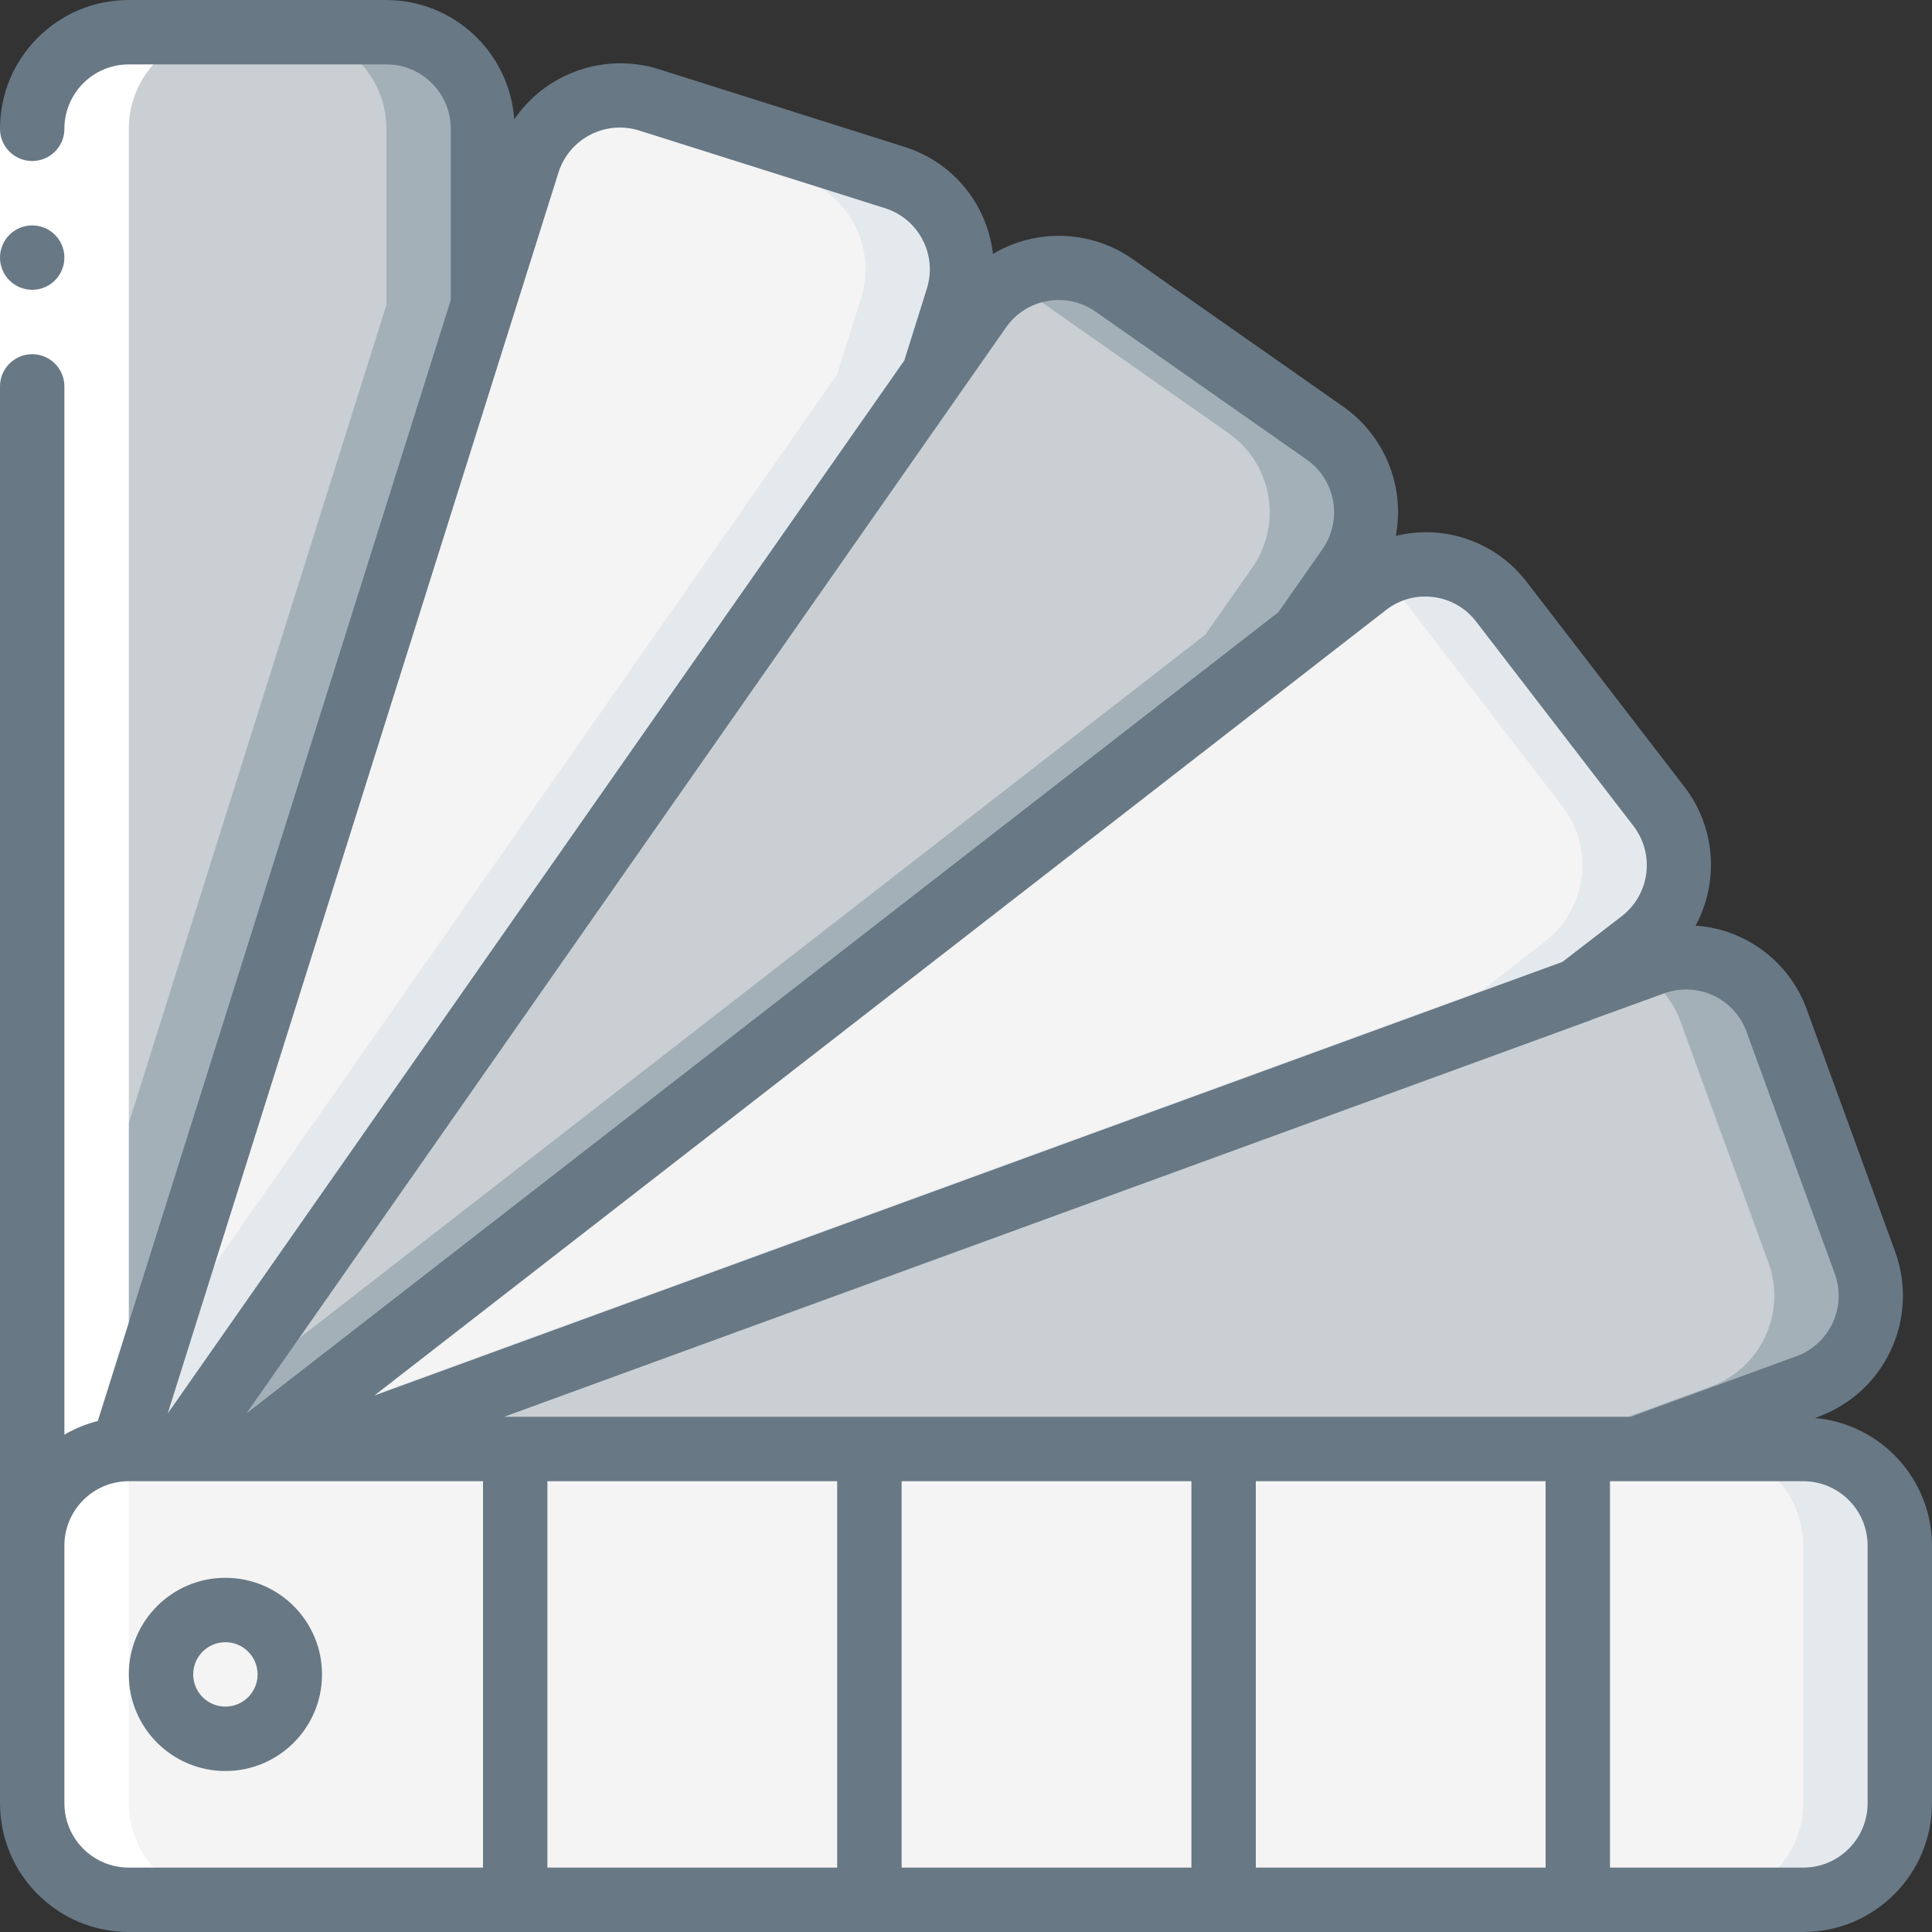
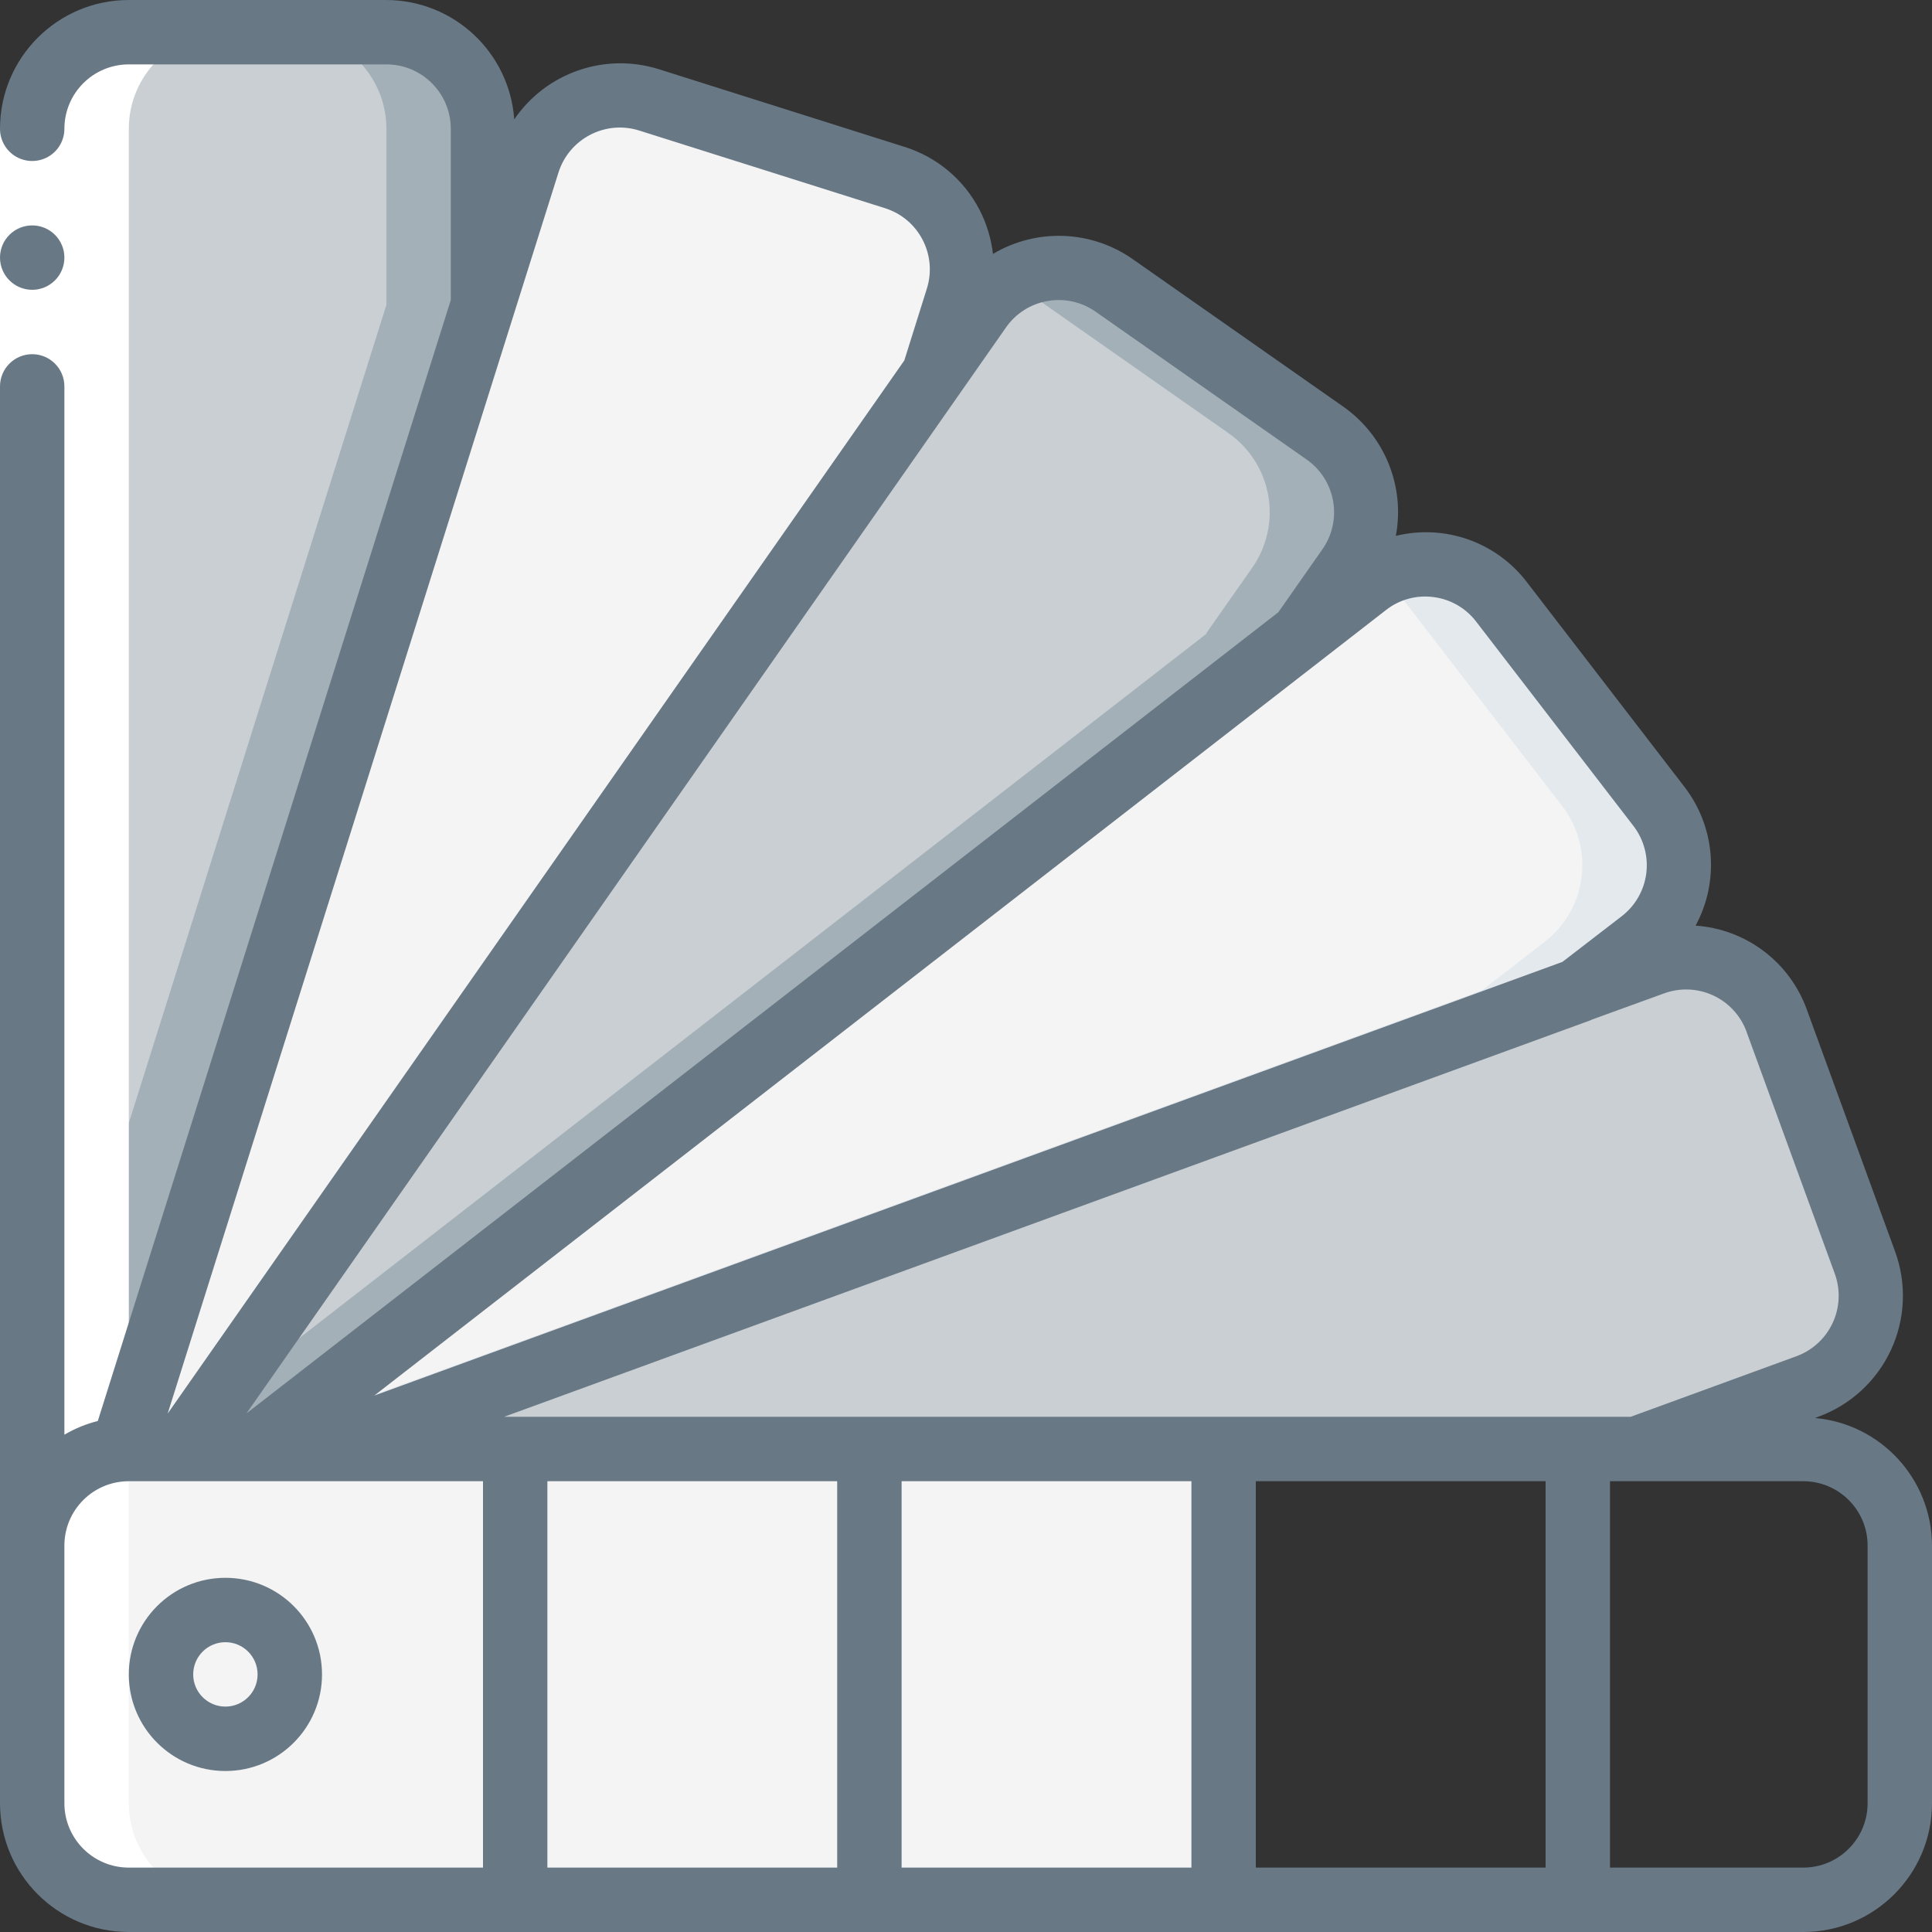
<svg xmlns="http://www.w3.org/2000/svg" width="70" height="70" viewBox="0 0 70 70" fill="none">
  <rect x="0" y="0" width="70" height="70" fill="#333333" stroke="none" />
  <g clip-path="url(#clip0_20_46593)">
    <path fill-rule="evenodd" clip-rule="evenodd" d="M18.667 52.5V68.833H4.667C2.734 68.833 1.167 67.266 1.167 65.333V56C1.16 54.151 2.6 52.62 4.445 52.512C4.518 52.502 4.593 52.498 4.667 52.5H18.667Z" fill="#F4F4F4" />
    <path fill-rule="evenodd" clip-rule="evenodd" d="M18.667 52.5H31.5V68.833H18.667V52.5Z" fill="#F4F4F4" />
    <path fill-rule="evenodd" clip-rule="evenodd" d="M31.5 52.5H44.333V68.833H31.5V52.5Z" fill="#F4F4F4" />
-     <path fill-rule="evenodd" clip-rule="evenodd" d="M44.333 52.5H57.167V68.833H44.333V52.5Z" fill="#F4F4F4" />
-     <path fill-rule="evenodd" clip-rule="evenodd" d="M68.833 56V65.333C68.833 67.266 67.266 68.833 65.333 68.833H57.167V52.5H65.333C67.266 52.5 68.833 54.067 68.833 56Z" fill="#F4F4F4" />
-     <path fill-rule="evenodd" clip-rule="evenodd" d="M65.333 52.5H61.833C63.766 52.5 65.333 54.067 65.333 56V65.333C65.333 67.266 63.766 68.833 61.833 68.833H65.333C67.266 68.833 68.833 67.266 68.833 65.333V56C68.833 54.067 67.266 52.5 65.333 52.5Z" fill="#E4E9ED" />
    <path fill-rule="evenodd" clip-rule="evenodd" d="M17.5 4.667V11.048L4.445 52.512C2.6 52.62 1.16 54.151 1.167 56L1.167 4.667C1.167 2.734 2.734 1.167 4.667 1.167H14C15.933 1.167 17.5 2.734 17.5 4.667Z" fill="#C9CFD3" />
    <path fill-rule="evenodd" clip-rule="evenodd" d="M14 1.167H10.5C12.433 1.167 14 2.734 14 4.667V11.048L1.167 51.808L1.167 56C1.16 54.151 2.6 52.62 4.445 52.512L17.5 11.048V4.667C17.5 2.734 15.933 1.167 14 1.167Z" fill="#A4B0B8" />
    <path fill-rule="evenodd" clip-rule="evenodd" d="M34.697 10.815L33.822 13.58L6.603 52.5H4.667C4.593 52.498 4.518 52.502 4.445 52.512L17.5 11.048L19.122 5.903C19.703 4.061 21.666 3.038 23.508 3.617L32.41 6.428C33.296 6.705 34.035 7.324 34.465 8.147C34.894 8.97 34.977 9.93 34.697 10.815Z" fill="#F4F4F4" />
-     <path fill-rule="evenodd" clip-rule="evenodd" d="M32.41 6.428L23.508 3.617C22.612 3.332 21.639 3.424 20.811 3.87L28.91 6.428C29.796 6.705 30.535 7.324 30.965 8.147C31.394 8.97 31.477 9.93 31.197 10.815L30.322 13.58L5.551 49L4.445 52.512C4.518 52.502 4.593 52.498 4.667 52.5H6.603L33.822 13.58L34.697 10.815C34.977 9.93 34.894 8.97 34.465 8.147C34.035 7.324 33.296 6.705 32.41 6.428Z" fill="#E4E9ED" />
    <path fill-rule="evenodd" clip-rule="evenodd" d="M48.872 20.568L47.203 22.948L47.215 22.96L9.17 52.5H6.603L33.822 13.58L35.49 11.2C36.022 10.438 36.835 9.919 37.749 9.758C38.664 9.596 39.606 9.804 40.367 10.337L48.008 15.692C48.77 16.224 49.289 17.036 49.451 17.951C49.613 18.866 49.404 19.807 48.872 20.568Z" fill="#C9CFD3" />
    <path fill-rule="evenodd" clip-rule="evenodd" d="M48.008 15.692L40.367 10.337C39.248 9.558 37.778 9.499 36.601 10.187C36.689 10.239 36.782 10.277 36.867 10.337L44.508 15.692C45.27 16.224 45.789 17.036 45.951 17.951C46.113 18.866 45.904 19.807 45.372 20.568L43.703 22.948L43.715 22.96L7.712 50.914L6.603 52.5H9.17L47.215 22.96L47.203 22.948L48.872 20.568C49.404 19.807 49.613 18.866 49.451 17.951C49.289 17.036 48.77 16.224 48.008 15.692Z" fill="#A4B0B8" />
    <path fill-rule="evenodd" clip-rule="evenodd" d="M59.465 34.125L57.202 35.875H57.19L57.178 35.887L11.667 52.5H9.17L47.215 22.96L49.513 21.175C50.247 20.608 51.177 20.356 52.097 20.477C53.017 20.597 53.85 21.079 54.413 21.817L60.107 29.213C61.283 30.748 60.996 32.944 59.465 34.125Z" fill="#F4F4F4" />
    <path fill-rule="evenodd" clip-rule="evenodd" d="M60.107 29.213L54.413 21.817C53.349 20.428 51.418 20.048 49.907 20.93C50.297 21.157 50.639 21.458 50.913 21.817L56.607 29.213C57.783 30.748 57.496 32.944 55.965 34.125L53.702 35.875H53.69L53.678 35.887L10.06 51.809L9.17 52.5H11.667L57.178 35.887L57.19 35.875H57.202L59.465 34.125C60.996 32.944 61.283 30.748 60.107 29.213Z" fill="#E4E9ED" />
    <path fill-rule="evenodd" clip-rule="evenodd" d="M65.485 50.237L59.29 52.5H11.667L57.178 35.887L57.19 35.875H57.202L59.885 34.895C60.758 34.576 61.721 34.616 62.564 35.008C63.406 35.4 64.059 36.11 64.377 36.983L67.573 45.745C67.893 46.617 67.852 47.581 67.46 48.424C67.069 49.266 66.358 49.919 65.485 50.237Z" fill="#C9CFD3" />
-     <path fill-rule="evenodd" clip-rule="evenodd" d="M67.573 45.745L64.377 36.983C64.058 36.11 63.406 35.4 62.564 35.008C61.721 34.616 60.758 34.576 59.885 34.895L59.261 35.128C60.007 35.529 60.582 36.189 60.877 36.983L64.073 45.745C64.393 46.617 64.352 47.581 63.96 48.424C63.569 49.266 62.858 49.919 61.985 50.237L55.79 52.5H59.29L65.485 50.237C66.358 49.919 67.069 49.266 67.46 48.424C67.852 47.581 67.893 46.617 67.573 45.745Z" fill="#A4B0B8" />
    <path d="M8.167 63C9.455 63 10.5 61.955 10.5 60.667C10.5 59.378 9.455 58.333 8.167 58.333C6.878 58.333 5.833 59.378 5.833 60.667C5.833 61.955 6.878 63 8.167 63Z" fill="#F4F4F4" />
    <path fill-rule="evenodd" clip-rule="evenodd" d="M4.667 68.833H8.167C6.234 68.833 4.667 67.266 4.667 65.333V4.667C4.667 2.734 6.234 1.167 8.167 1.167H4.667C2.734 1.167 1.167 2.734 1.167 4.667V65.333C1.167 67.266 2.734 68.833 4.667 68.833Z" fill="white" />
    <path fill-rule="evenodd" clip-rule="evenodd" d="M0 4.667H2.333V14H0V4.667Z" fill="white" />
    <path d="M65.763 51.377L65.879 51.332C67.043 50.908 67.99 50.038 68.512 48.915C69.034 47.792 69.088 46.508 68.663 45.345L65.466 36.583C64.846 34.858 63.264 33.663 61.434 33.538C62.307 31.926 62.146 29.951 61.025 28.502L55.334 21.108C54.227 19.645 52.356 18.979 50.574 19.416C50.912 17.618 50.169 15.789 48.673 14.736L41.029 9.381C39.526 8.335 37.55 8.264 35.977 9.2C35.912 8.642 35.747 8.1 35.49 7.601C34.922 6.503 33.937 5.68 32.755 5.316L23.861 2.504C21.907 1.896 19.785 2.635 18.632 4.325C18.458 1.893 16.438 0.007 14 0H4.667C2.089 0 0 2.089 0 4.667C0 5.083 0.222 5.469 0.583 5.677C0.944 5.885 1.389 5.885 1.75 5.677C2.111 5.469 2.333 5.083 2.333 4.667C2.333 3.378 3.378 2.333 4.667 2.333H14C15.289 2.333 16.333 3.378 16.333 4.667V10.871L3.544 51.485C3.119 51.592 2.711 51.76 2.333 51.982V14C2.333 13.356 1.811 12.833 1.167 12.833C0.522 12.833 0 13.356 0 14V65.333C0 67.911 2.089 70 4.667 70H65.333C67.911 70 70 67.911 70 65.333V56C69.993 53.596 68.157 51.593 65.763 51.377ZM63.28 37.383L66.477 46.146C66.689 46.728 66.662 47.37 66.401 47.932C66.14 48.493 65.667 48.928 65.085 49.14L59.084 51.333H18.265L57.582 36.983C57.619 36.971 57.655 36.955 57.689 36.937L60.29 35.993C60.871 35.78 61.514 35.807 62.075 36.068C62.637 36.329 63.071 36.803 63.283 37.385L63.28 37.383ZM30.333 53.667V67.667H19.833V53.667H30.333ZM32.667 53.667H43.167V67.667H32.667V53.667ZM45.5 53.667H56V67.667H45.5V53.667ZM51.946 21.634C52.56 21.713 53.116 22.036 53.489 22.529L59.183 29.926C59.56 30.417 59.727 31.038 59.647 31.653C59.566 32.267 59.244 32.824 58.752 33.201L56.61 34.851L13.56 50.565L50.223 22.098C50.711 21.718 51.332 21.55 51.946 21.634ZM37.952 10.907C38.561 10.798 39.189 10.937 39.696 11.293L47.34 16.648C47.847 17.003 48.193 17.545 48.301 18.154C48.409 18.764 48.27 19.391 47.915 19.899L46.317 22.182L8.93 51.21L36.446 11.868C36.798 11.359 37.341 11.013 37.952 10.907ZM20.233 6.255C20.62 5.026 21.929 4.343 23.158 4.729L32.065 7.543C33.289 7.929 33.968 9.235 33.581 10.459L32.765 13.06L6.075 51.217L20.233 6.255ZM2.333 65.333V56C2.333 54.711 3.378 53.667 4.667 53.667H17.5V67.667H4.667C3.378 67.667 2.333 66.622 2.333 65.333ZM67.667 65.333C67.667 66.622 66.622 67.667 65.333 67.667H58.333V53.667H65.333C66.622 53.667 67.667 54.711 67.667 56V65.333Z" fill="#687885" />
    <path d="M1.167 10.5C1.811 10.5 2.333 9.978 2.333 9.333C2.333 8.689 1.811 8.167 1.167 8.167C0.522 8.167 0 8.689 0 9.333C0 9.978 0.522 10.5 1.167 10.5Z" fill="#687885" />
    <path d="M8.167 57.167C6.234 57.167 4.667 58.734 4.667 60.667C4.667 62.6 6.234 64.167 8.167 64.167C10.1 64.167 11.667 62.6 11.667 60.667C11.667 58.734 10.1 57.167 8.167 57.167ZM8.167 61.833C7.522 61.833 7 61.311 7 60.667C7 60.022 7.522 59.5 8.167 59.5C8.811 59.5 9.333 60.022 9.333 60.667C9.333 61.311 8.811 61.833 8.167 61.833Z" fill="#687885" />
  </g>
  <defs>
    <clipPath id="clip0_20_46593">
      <rect width="70" height="70" fill="white" />
    </clipPath>
  </defs>
</svg>